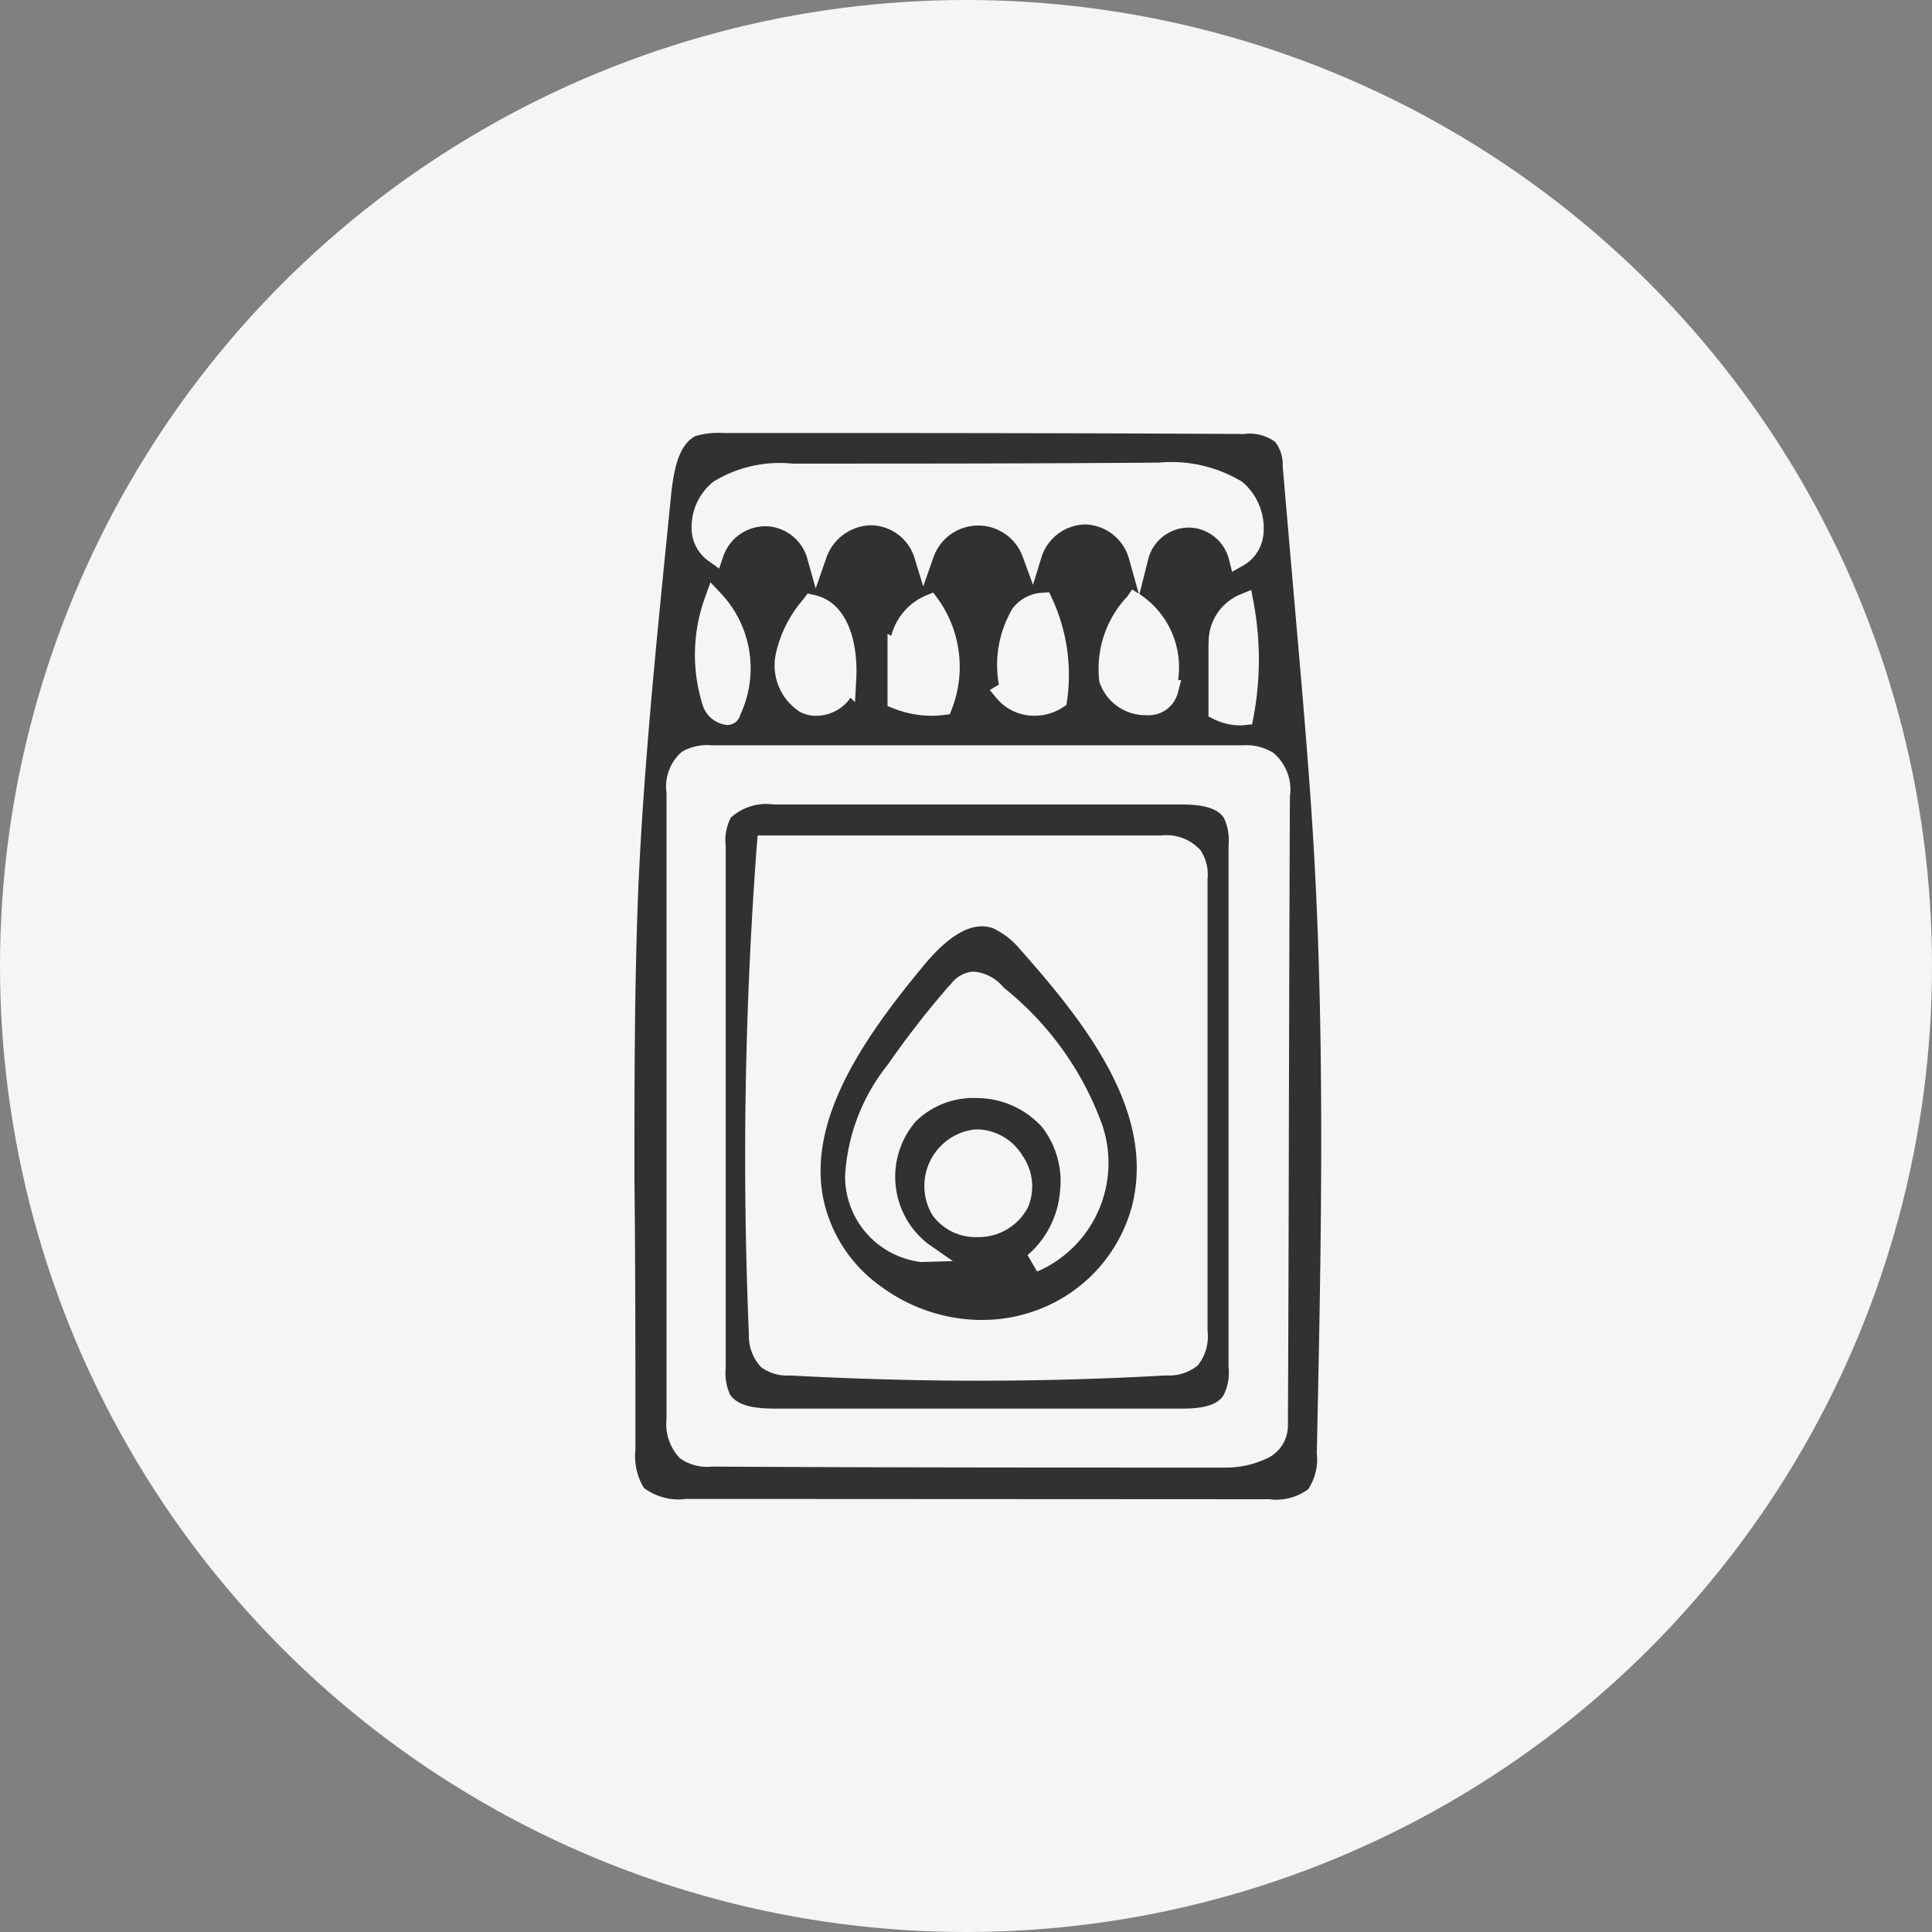
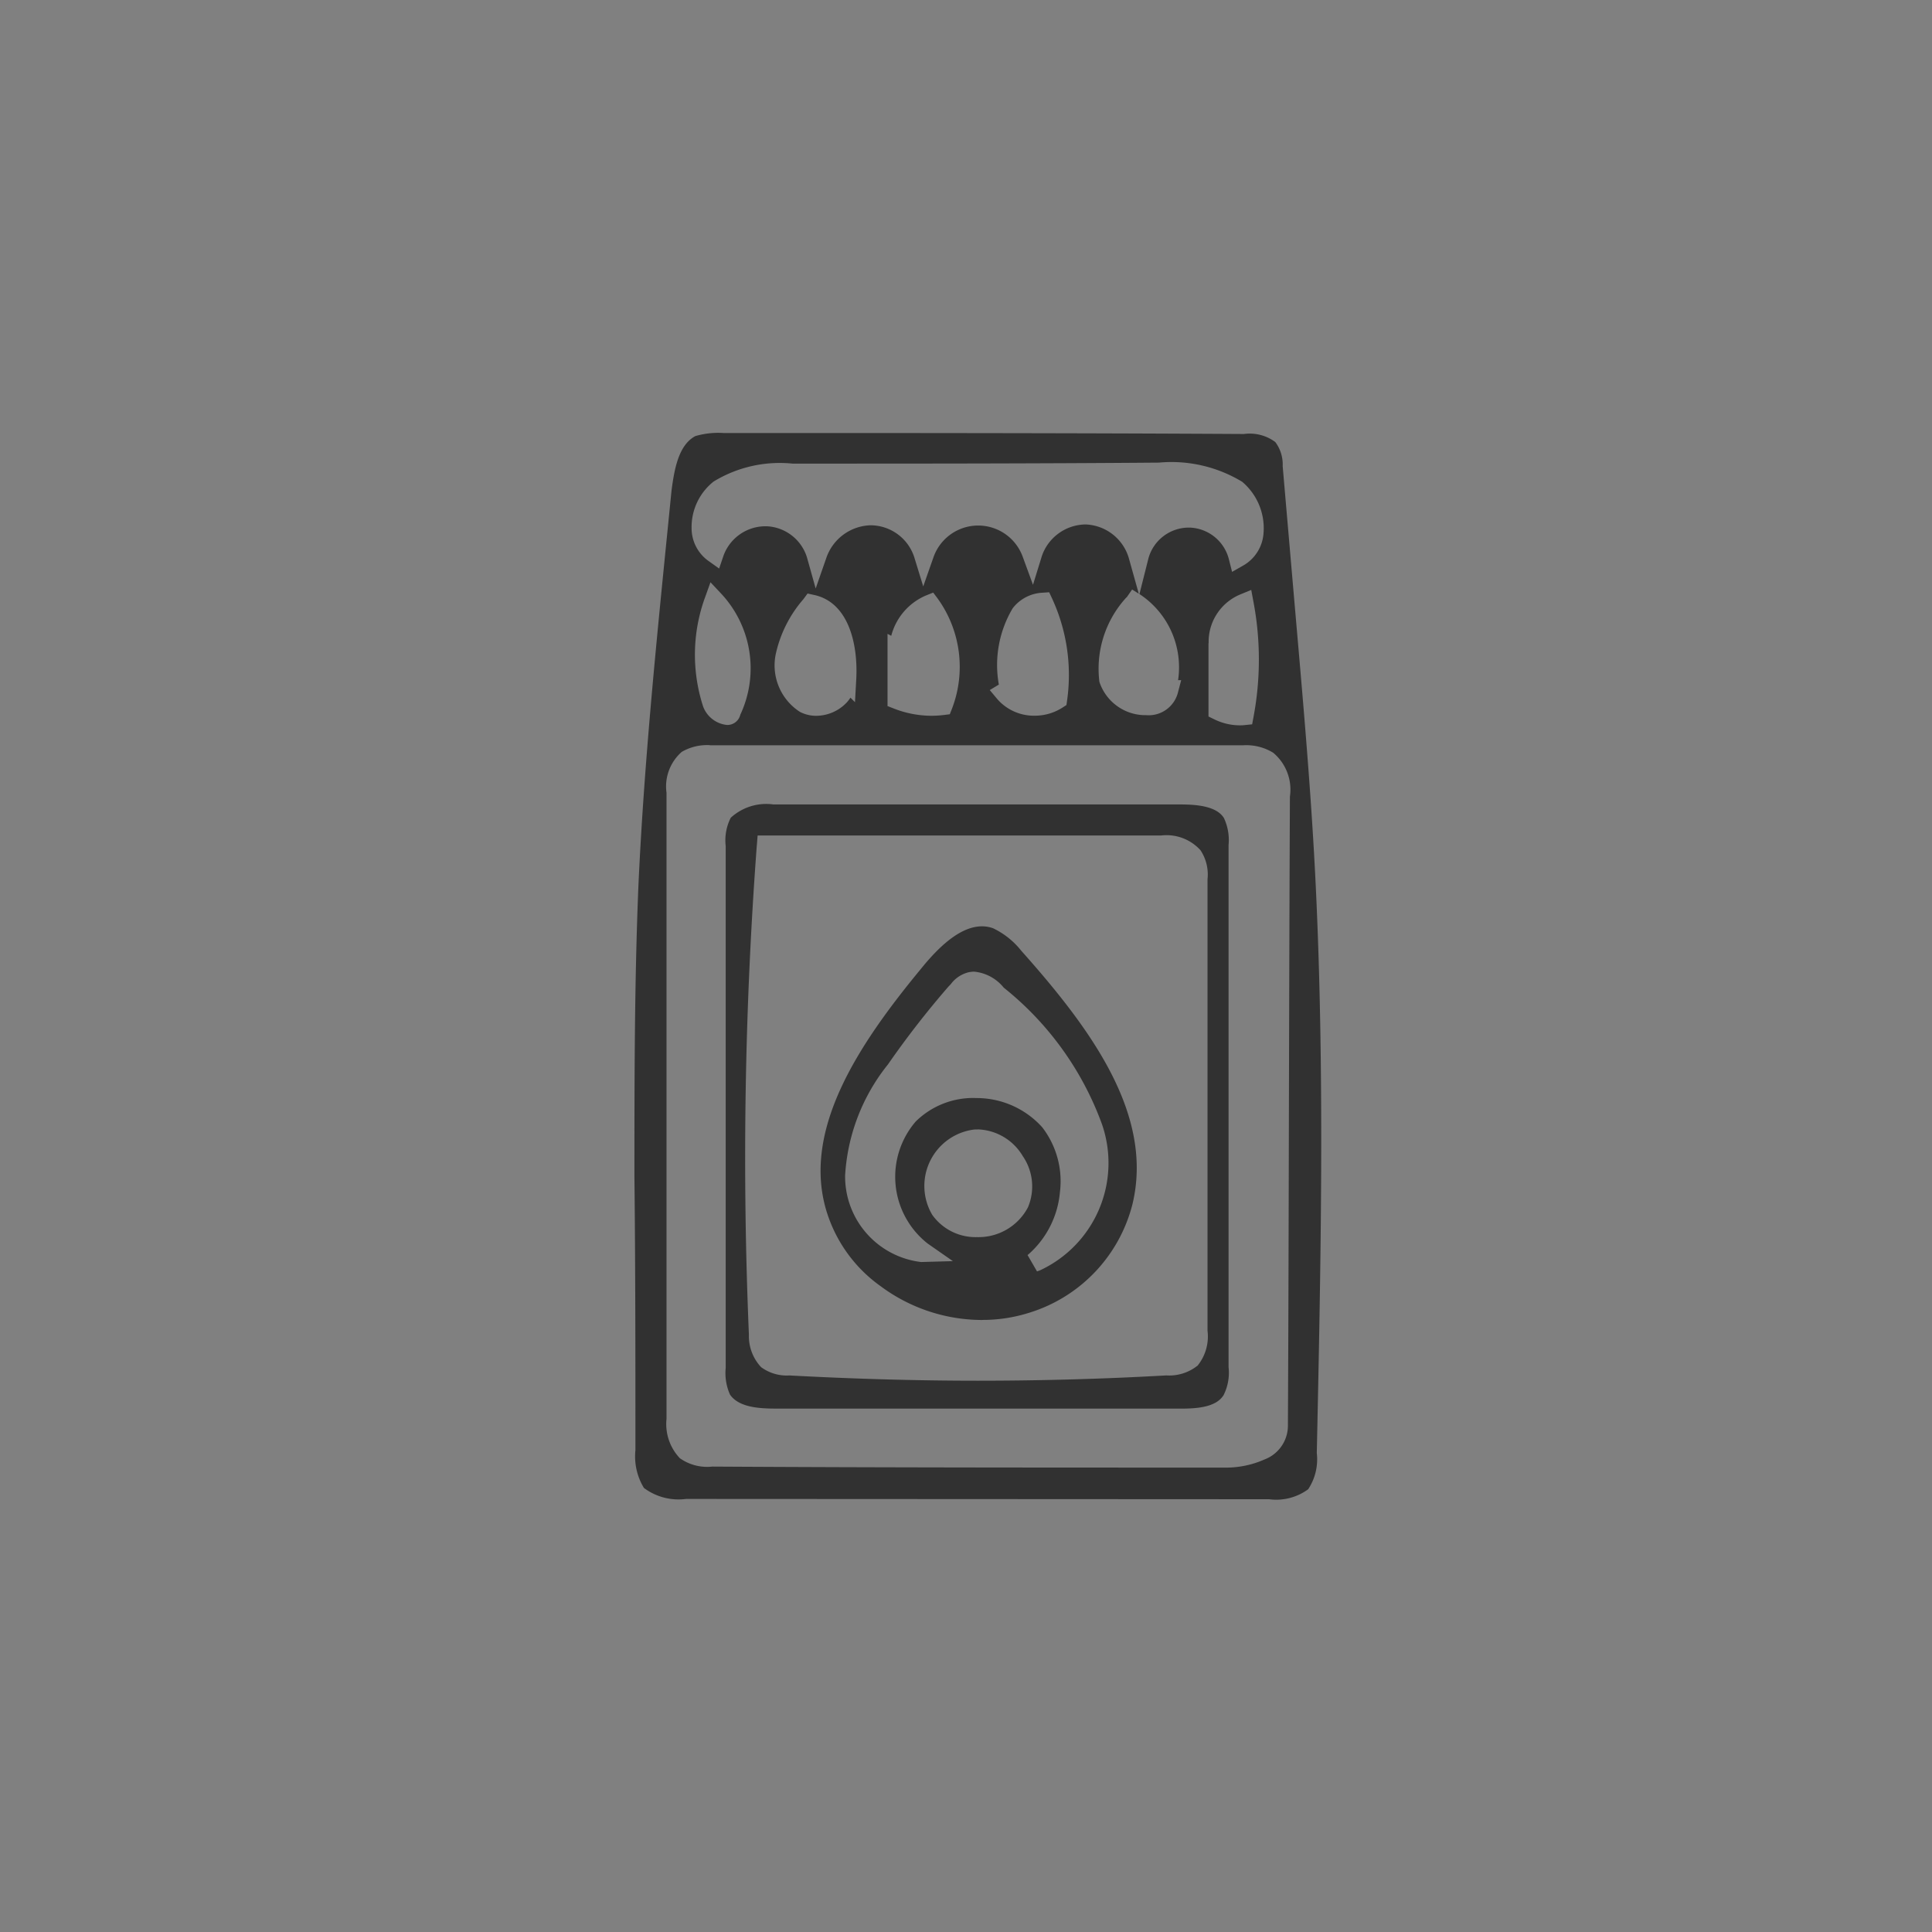
<svg xmlns="http://www.w3.org/2000/svg" viewBox="0 0 58 58" height="58" width="58">
  <rect x="0" y="0" width="58" height="58" fill="#808080" stroke="none" />
  <g transform="translate(-40 -2034)" data-sanitized-data-name="グループ 2304" data-name="グループ 2304" id="グループ_2304">
-     <circle fill="#f5f5f5" transform="translate(40 2034)" r="29" cy="29" cx="29" data-sanitized-data-name="楕円形 4" data-name="楕円形 4" id="楕円形_4" />
    <g transform="translate(59.044 2046.999)" data-sanitized-data-name="レイヤー 1" data-name="レイヤー 1" id="レイヤー_1">
      <path fill="#313131" d="M1.553,32a1.733,1.733,0,0,1-1.266-.33,1.815,1.815,0,0,1-.255-1.133c0-2.7,0-5.485-.03-8.2,0-2.869,0-5.836.12-8.753.161-3.53.518-7.1.863-10.549l.13-1.3C1.2,1.083,1.326.363,1.83.093A2.462,2.462,0,0,1,2.67,0C7.792,0,13.092,0,18.3.03a1.286,1.286,0,0,1,.935.237l.017.019a1.123,1.123,0,0,1,.211.708c.046.538.363,4.2.409,4.728.227,2.6.46,5.273.585,7.9.271,5.663.149,11.424.03,17a1.633,1.633,0,0,1-.258,1.087,1.621,1.621,0,0,1-1.174.3ZM2.276,9.372a1.509,1.509,0,0,0-.852.2A1.379,1.379,0,0,0,.965,10.8V29.6a1.488,1.488,0,0,0,.4,1.177,1.412,1.412,0,0,0,.972.252c5.062.03,10.238.03,15.246.03.034,0,.079,0,.125,0a2.847,2.847,0,0,0,1.212-.245,1.085,1.085,0,0,0,.7-1.007c.016-3.16.023-6.355.03-9.445.009-3.357.016-6.384.03-9.445A1.443,1.443,0,0,0,19.18,9.6a1.542,1.542,0,0,0-.906-.225h-16Zm14.96-3.061v2.2l.171.083a1.735,1.735,0,0,0,.759.182c.052,0,.1,0,.153-.007l.227-.023.042-.224a9.319,9.319,0,0,0,0-3.441l-.069-.37-.347.143a1.542,1.542,0,0,0-.932,1.368l0,.089ZM2.116,4.951a5.03,5.03,0,0,0-.052,3.259.856.856,0,0,0,.717.555.4.4,0,0,0,.4-.308,3.284,3.284,0,0,0-.555-3.613l-.341-.363-.168.469ZM5.065,5a3.726,3.726,0,0,0-.812,1.6A1.66,1.66,0,0,0,4.967,8.37a1.047,1.047,0,0,0,.495.12,1.269,1.269,0,0,0,.919-.406,1.081,1.081,0,0,0,.106-.139l.136.136L6.661,7.4c.06-1.085-.242-2.322-1.27-2.539L5.2,4.819,5.066,5ZM7.594,8.195l.194.076a3.113,3.113,0,0,0,1.134.218,3.159,3.159,0,0,0,.369-.023l.179-.023.066-.169A3.505,3.505,0,0,0,9.113,4.98l-.141-.189-.218.087a1.808,1.808,0,0,0-1.042,1.21L7.6,6.03V8.193Zm3.076-.477.229.274a1.46,1.46,0,0,0,1.114.495,1.54,1.54,0,0,0,.842-.245l.116-.075.02-.138a5.471,5.471,0,0,0-.449-3.057l-.089-.191-.209.014a1.2,1.2,0,0,0-.888.469,3.33,3.33,0,0,0-.414,2.289l-.274.165Zm4.105-2.786a3.162,3.162,0,0,0-.814,2.539,1.455,1.455,0,0,0,1.407,1,.906.906,0,0,0,.948-.67l.1-.381h-.093a2.628,2.628,0,0,0-1.134-2.568l-.026-.016.274-1.088a1.259,1.259,0,0,1,1.182-.908h.056a1.259,1.259,0,0,1,1.169.935l.1.394.351-.2a1.211,1.211,0,0,0,.594-.975,1.824,1.824,0,0,0-.641-1.529,4.1,4.1,0,0,0-2.5-.576c-3.677.03-7.4.03-11,.03a3.806,3.806,0,0,0-2.37.539,1.744,1.744,0,0,0-.66,1.392,1.206,1.206,0,0,0,.493.981l.334.238.132-.389A1.341,1.341,0,0,1,3.928,2.8h.053a1.329,1.329,0,0,1,1.2.932l.262.936.32-.918a1.449,1.449,0,0,1,1.306-.979h.06A1.385,1.385,0,0,1,8.4,3.72l.272.885.307-.873a1.422,1.422,0,0,1,2.677-.024l.311.849.267-.865a1.405,1.405,0,0,1,1.28-.946h.044a1.406,1.406,0,0,1,1.285,1.007l.3,1.071-.2-.126-.165.238ZM4.234,29.288c-.531,0-1.108-.05-1.362-.419a1.574,1.574,0,0,1-.13-.8V12.4a1.5,1.5,0,0,1,.151-.849,1.576,1.576,0,0,1,1.282-.4h12.2c.5,0,1.1.046,1.325.409a1.562,1.562,0,0,1,.138.813V28.039a1.5,1.5,0,0,1-.151.849l-.01.014c-.228.341-.77.387-1.27.387H4.234ZM3.677,12.366a125.819,125.819,0,0,0-.239,14.689l0,.044a1.362,1.362,0,0,0,.366.944,1.294,1.294,0,0,0,.849.25c1.864.1,3.771.158,5.661.158s3.79-.053,5.654-.159h0a1.357,1.357,0,0,0,.921-.28L16.907,28a1.392,1.392,0,0,0,.3-1.047V13.394a1.318,1.318,0,0,0-.211-.868,1.375,1.375,0,0,0-1.19-.442H3.7l-.022.282Zm6.765,14.262A5.123,5.123,0,0,1,7.388,25.61a4.307,4.307,0,0,1-1.559-2.065c-.9-2.521.9-5.189,2.783-7.469C9.3,15.224,9.9,14.81,10.436,14.81a.976.976,0,0,1,.331.057,2.39,2.39,0,0,1,.847.675c2.114,2.369,3.981,4.93,3.34,7.607a4.59,4.59,0,0,1-3.089,3.258,4.638,4.638,0,0,1-1.422.219Zm-.208-6.662a2.648,2.648,0,0,1,2.009.875,2.651,2.651,0,0,1,.533,1.947,2.819,2.819,0,0,1-.909,1.837l-.063.054.284.49.079-.027a3.554,3.554,0,0,0,1.863-4.414,9.325,9.325,0,0,0-2.941-4.077,1.3,1.3,0,0,0-.885-.48.878.878,0,0,0-.151.014.94.94,0,0,0-.548.354c-.03.033-.054.06-.08.085a27.313,27.313,0,0,0-1.81,2.329,5.87,5.87,0,0,0-1.288,3.335,2.586,2.586,0,0,0,2.281,2.6l.954-.027-.757-.528a2.547,2.547,0,0,1-.361-3.661,2.456,2.456,0,0,1,1.788-.708Zm.072.942c-.043,0-.087,0-.132.006a1.707,1.707,0,0,0-1.233,2.555,1.594,1.594,0,0,0,1.344.671,1.677,1.677,0,0,0,1.529-.89,1.609,1.609,0,0,0-.155-1.544,1.629,1.629,0,0,0-1.354-.8Z" data-sanitized-data-name="パス 1469" data-name="パス 1469" id="パス_1469" />
    </g>
  </g>
</svg>